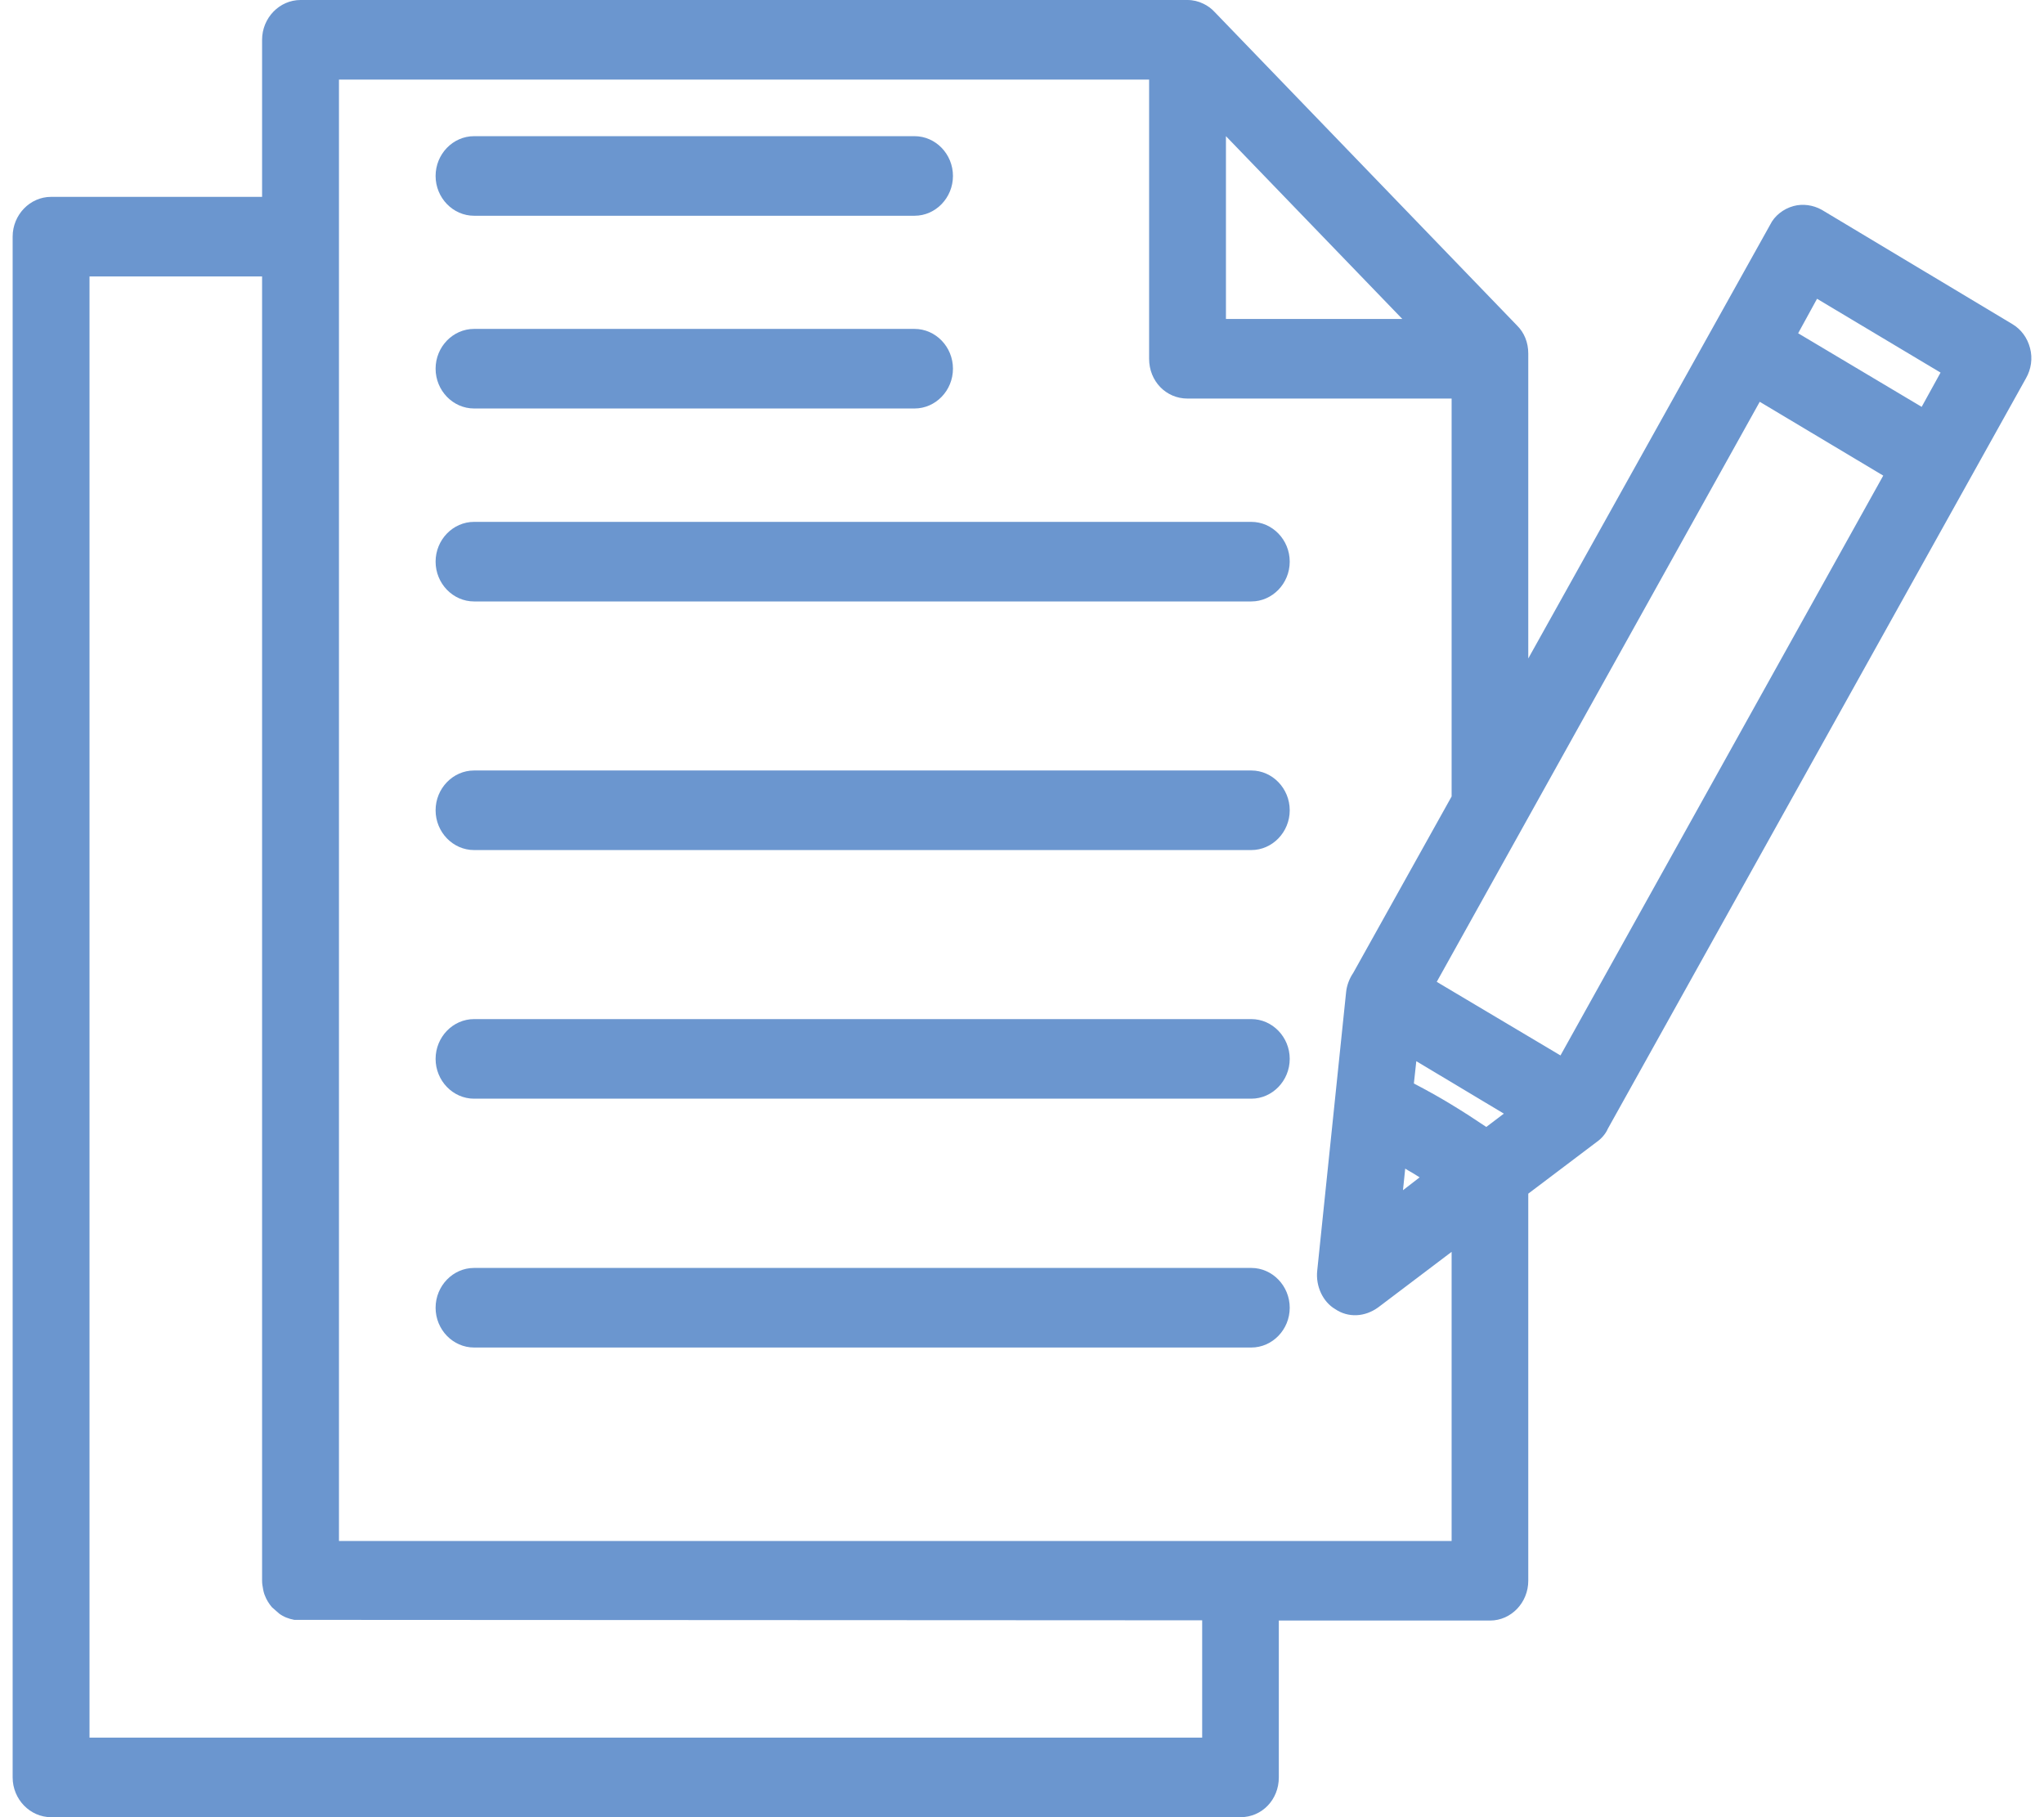
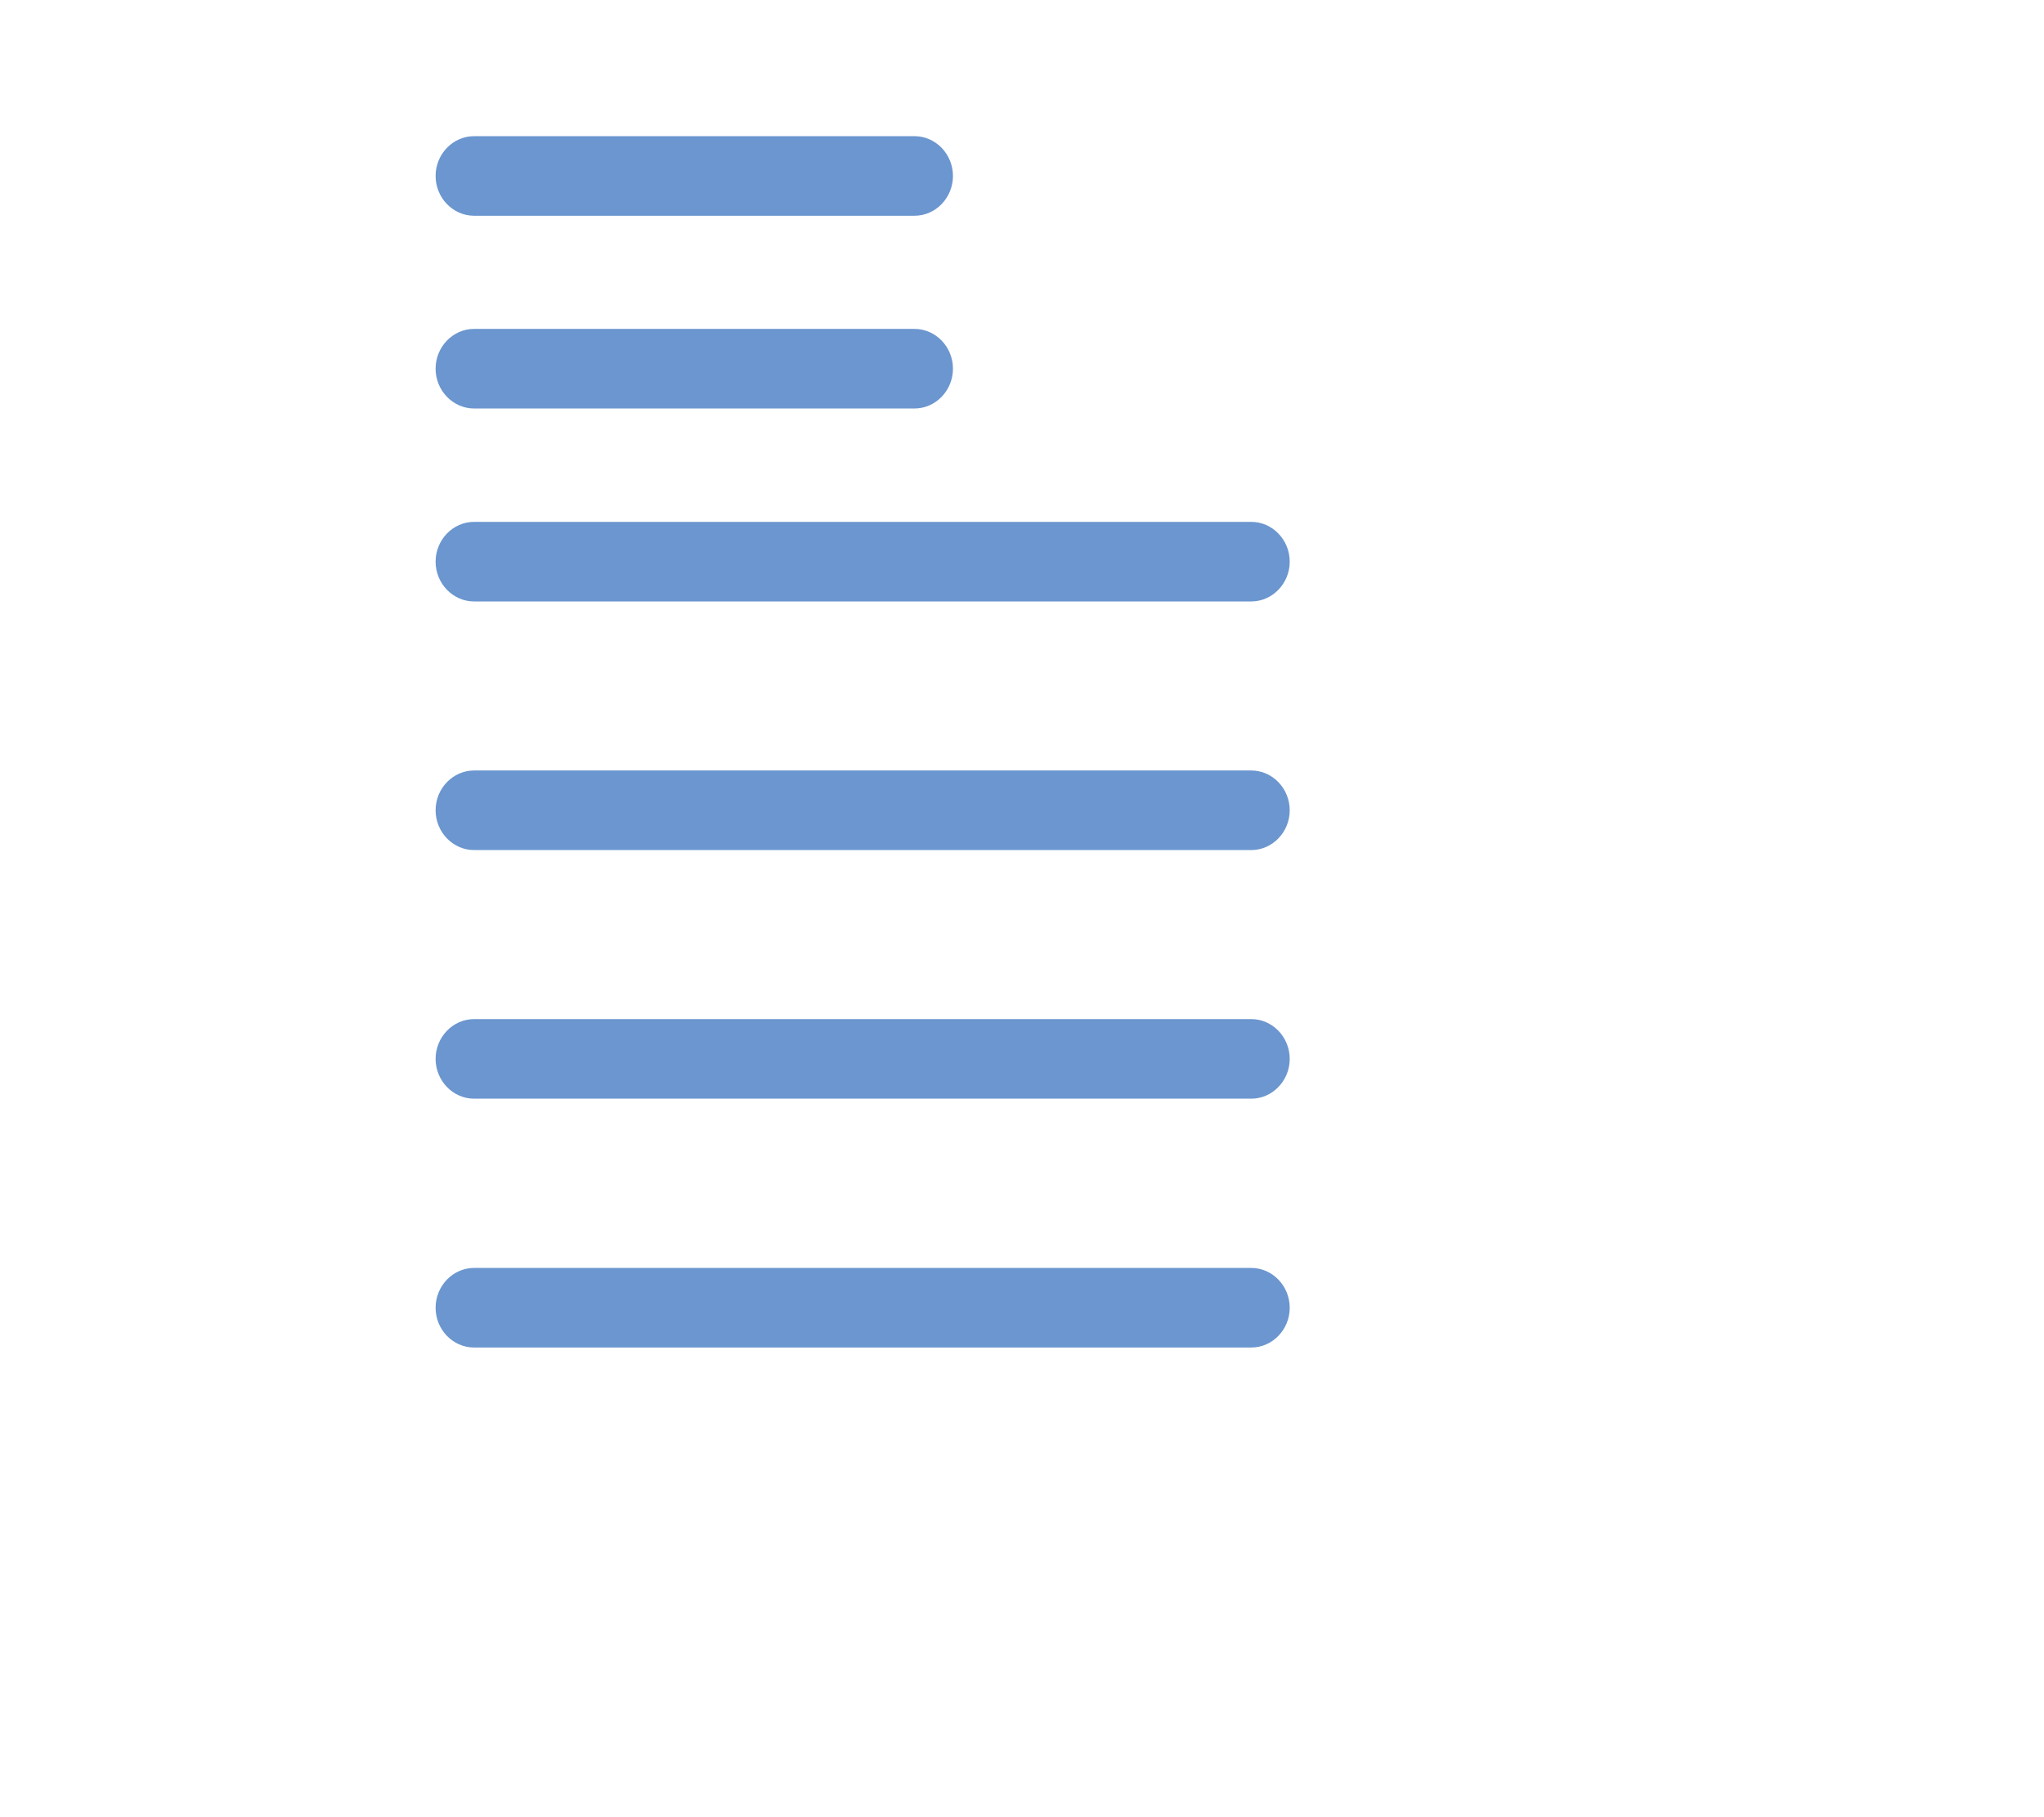
<svg xmlns="http://www.w3.org/2000/svg" width="54" height="48" viewBox="0 0 54 48" fill="none">
  <path d="M34.073 34.544C34.073 35.121 33.615 35.594 33.058 35.594H12.524C11.966 35.594 11.508 35.121 11.508 34.544C11.508 33.966 11.966 33.492 12.524 33.492H33.058C33.615 33.492 34.073 33.966 34.073 34.544Z" fill="#6B96CF" />
  <path d="M33.058 29.021C33.615 29.021 34.073 28.547 34.073 27.97C34.073 27.393 33.615 26.919 33.058 26.919H12.524C11.966 26.919 11.508 27.393 11.508 27.97C11.508 28.547 11.966 29.021 12.524 29.021H33.058Z" fill="#6B96CF" />
  <path d="M34.073 21.403C34.073 21.98 33.615 22.454 33.058 22.454H12.524C11.966 22.454 11.508 21.98 11.508 21.403C11.508 20.826 11.966 20.352 12.524 20.352H33.058C33.615 20.352 34.073 20.826 34.073 21.403Z" fill="#6B96CF" />
  <path d="M33.058 15.887C33.615 15.887 34.073 15.413 34.073 14.836C34.073 14.258 33.615 13.785 33.058 13.785H12.524C11.966 13.785 11.508 14.258 11.508 14.836C11.508 15.413 11.966 15.887 12.524 15.887H33.058Z" fill="#6B96CF" />
  <path d="M25.176 9.739C25.176 10.316 24.719 10.79 24.161 10.79H12.524C11.966 10.79 11.508 10.316 11.508 9.739C11.508 9.161 11.966 8.688 12.524 8.688H24.161C24.719 8.688 25.176 9.161 25.176 9.739Z" fill="#6B96CF" />
-   <path d="M24.161 5.699C24.719 5.699 25.176 5.225 25.176 4.648C25.176 4.07 24.719 3.597 24.161 3.597H12.524C11.966 3.597 11.508 4.07 11.508 4.648C11.508 5.225 11.966 5.699 12.524 5.699H24.161Z" fill="#6B96CF" />
-   <path fill-rule="evenodd" clip-rule="evenodd" d="M53.632 9.198C53.562 8.924 53.397 8.7 53.163 8.56L48.127 5.541C47.898 5.413 47.623 5.377 47.382 5.443C47.112 5.516 46.877 5.705 46.766 5.935L40.375 17.393V9.338C40.375 9.046 40.269 8.785 40.076 8.596L32.094 0.322C32.007 0.225 31.895 0.146 31.789 0.097C31.666 0.036 31.519 0 31.373 0H7.94C7.382 0 6.924 0.474 6.924 1.051V5.2H1.349C0.792 5.2 0.334 5.674 0.334 6.251V46.949C0.334 47.526 0.792 48 1.349 48H32.775C33.339 48 33.785 47.538 33.785 46.949V42.806H39.366C39.923 42.806 40.375 42.332 40.375 41.755V31.53L42.177 30.169C42.318 30.072 42.429 29.932 42.476 29.817L53.526 9.988C53.661 9.751 53.703 9.465 53.632 9.198ZM32.388 3.597L37.048 8.426H32.388V3.597ZM31.76 45.898H2.365V7.302H6.924V41.749C6.924 41.828 6.936 41.901 6.942 41.925C6.954 42.016 6.977 42.095 6.995 42.138C7.042 42.265 7.112 42.368 7.183 42.453L7.376 42.623C7.494 42.709 7.617 42.757 7.775 42.788L31.76 42.8V45.898ZM38.35 40.704H8.955V2.102H30.358V9.477C30.358 10.067 30.803 10.528 31.373 10.528H38.35V21.038L35.751 25.698C35.651 25.844 35.581 26.026 35.563 26.202L34.8 33.559C34.753 33.978 34.953 34.392 35.275 34.58C35.616 34.811 36.056 34.793 36.414 34.531L38.35 33.067V40.704ZM37.318 30.983C37.358 31.01 37.399 31.035 37.439 31.058C37.462 31.072 37.484 31.085 37.505 31.099L37.065 31.439L37.124 30.868C37.188 30.91 37.253 30.947 37.318 30.983ZM39.266 29.768C38.961 29.562 38.65 29.361 38.339 29.173C38.039 28.991 37.728 28.815 37.353 28.62L37.417 28.031L39.73 29.416L39.266 29.768ZM41.226 27.879L37.957 25.935L46.49 10.613L49.753 12.563L41.226 27.879ZM50.768 10.747L47.505 8.803L48.004 7.892L51.267 9.842L50.768 10.747Z" fill="#6B96CF" />
+   <path d="M24.161 5.699C24.719 5.699 25.176 5.225 25.176 4.648C25.176 4.07 24.719 3.597 24.161 3.597H12.524C11.966 3.597 11.508 4.07 11.508 4.648C11.508 5.225 11.966 5.699 12.524 5.699H24.161" fill="#6B96CF" />
</svg>